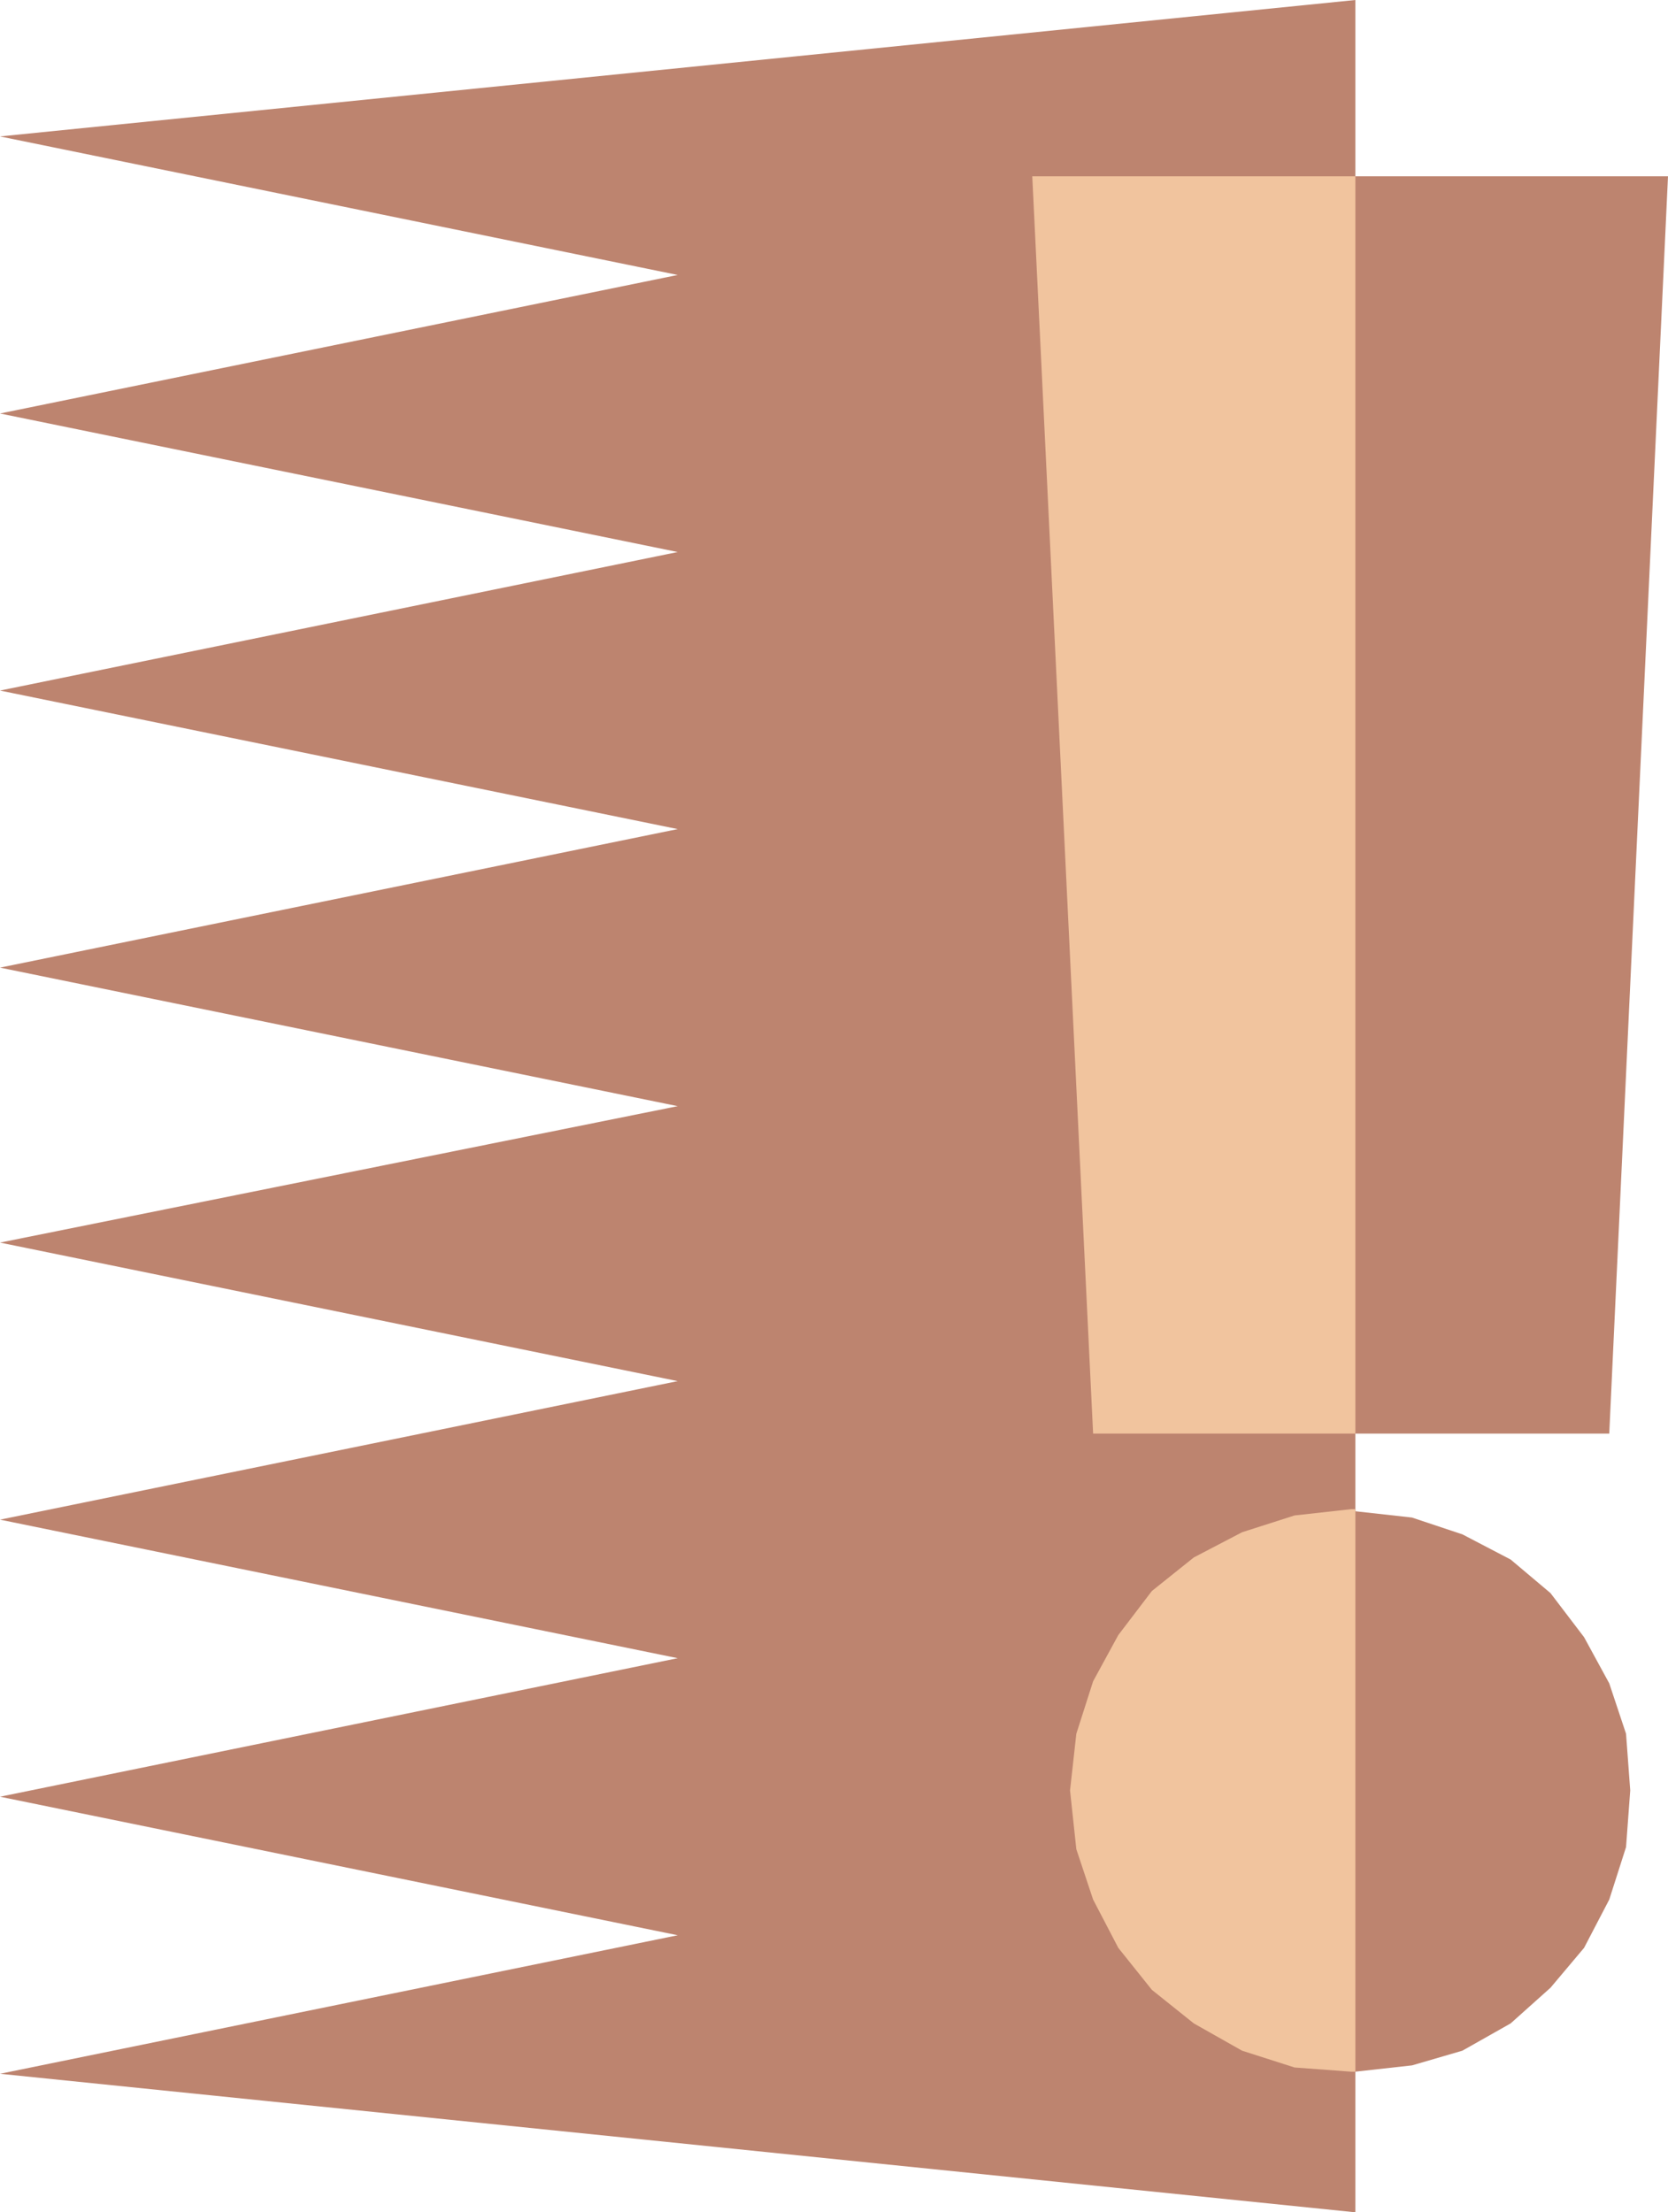
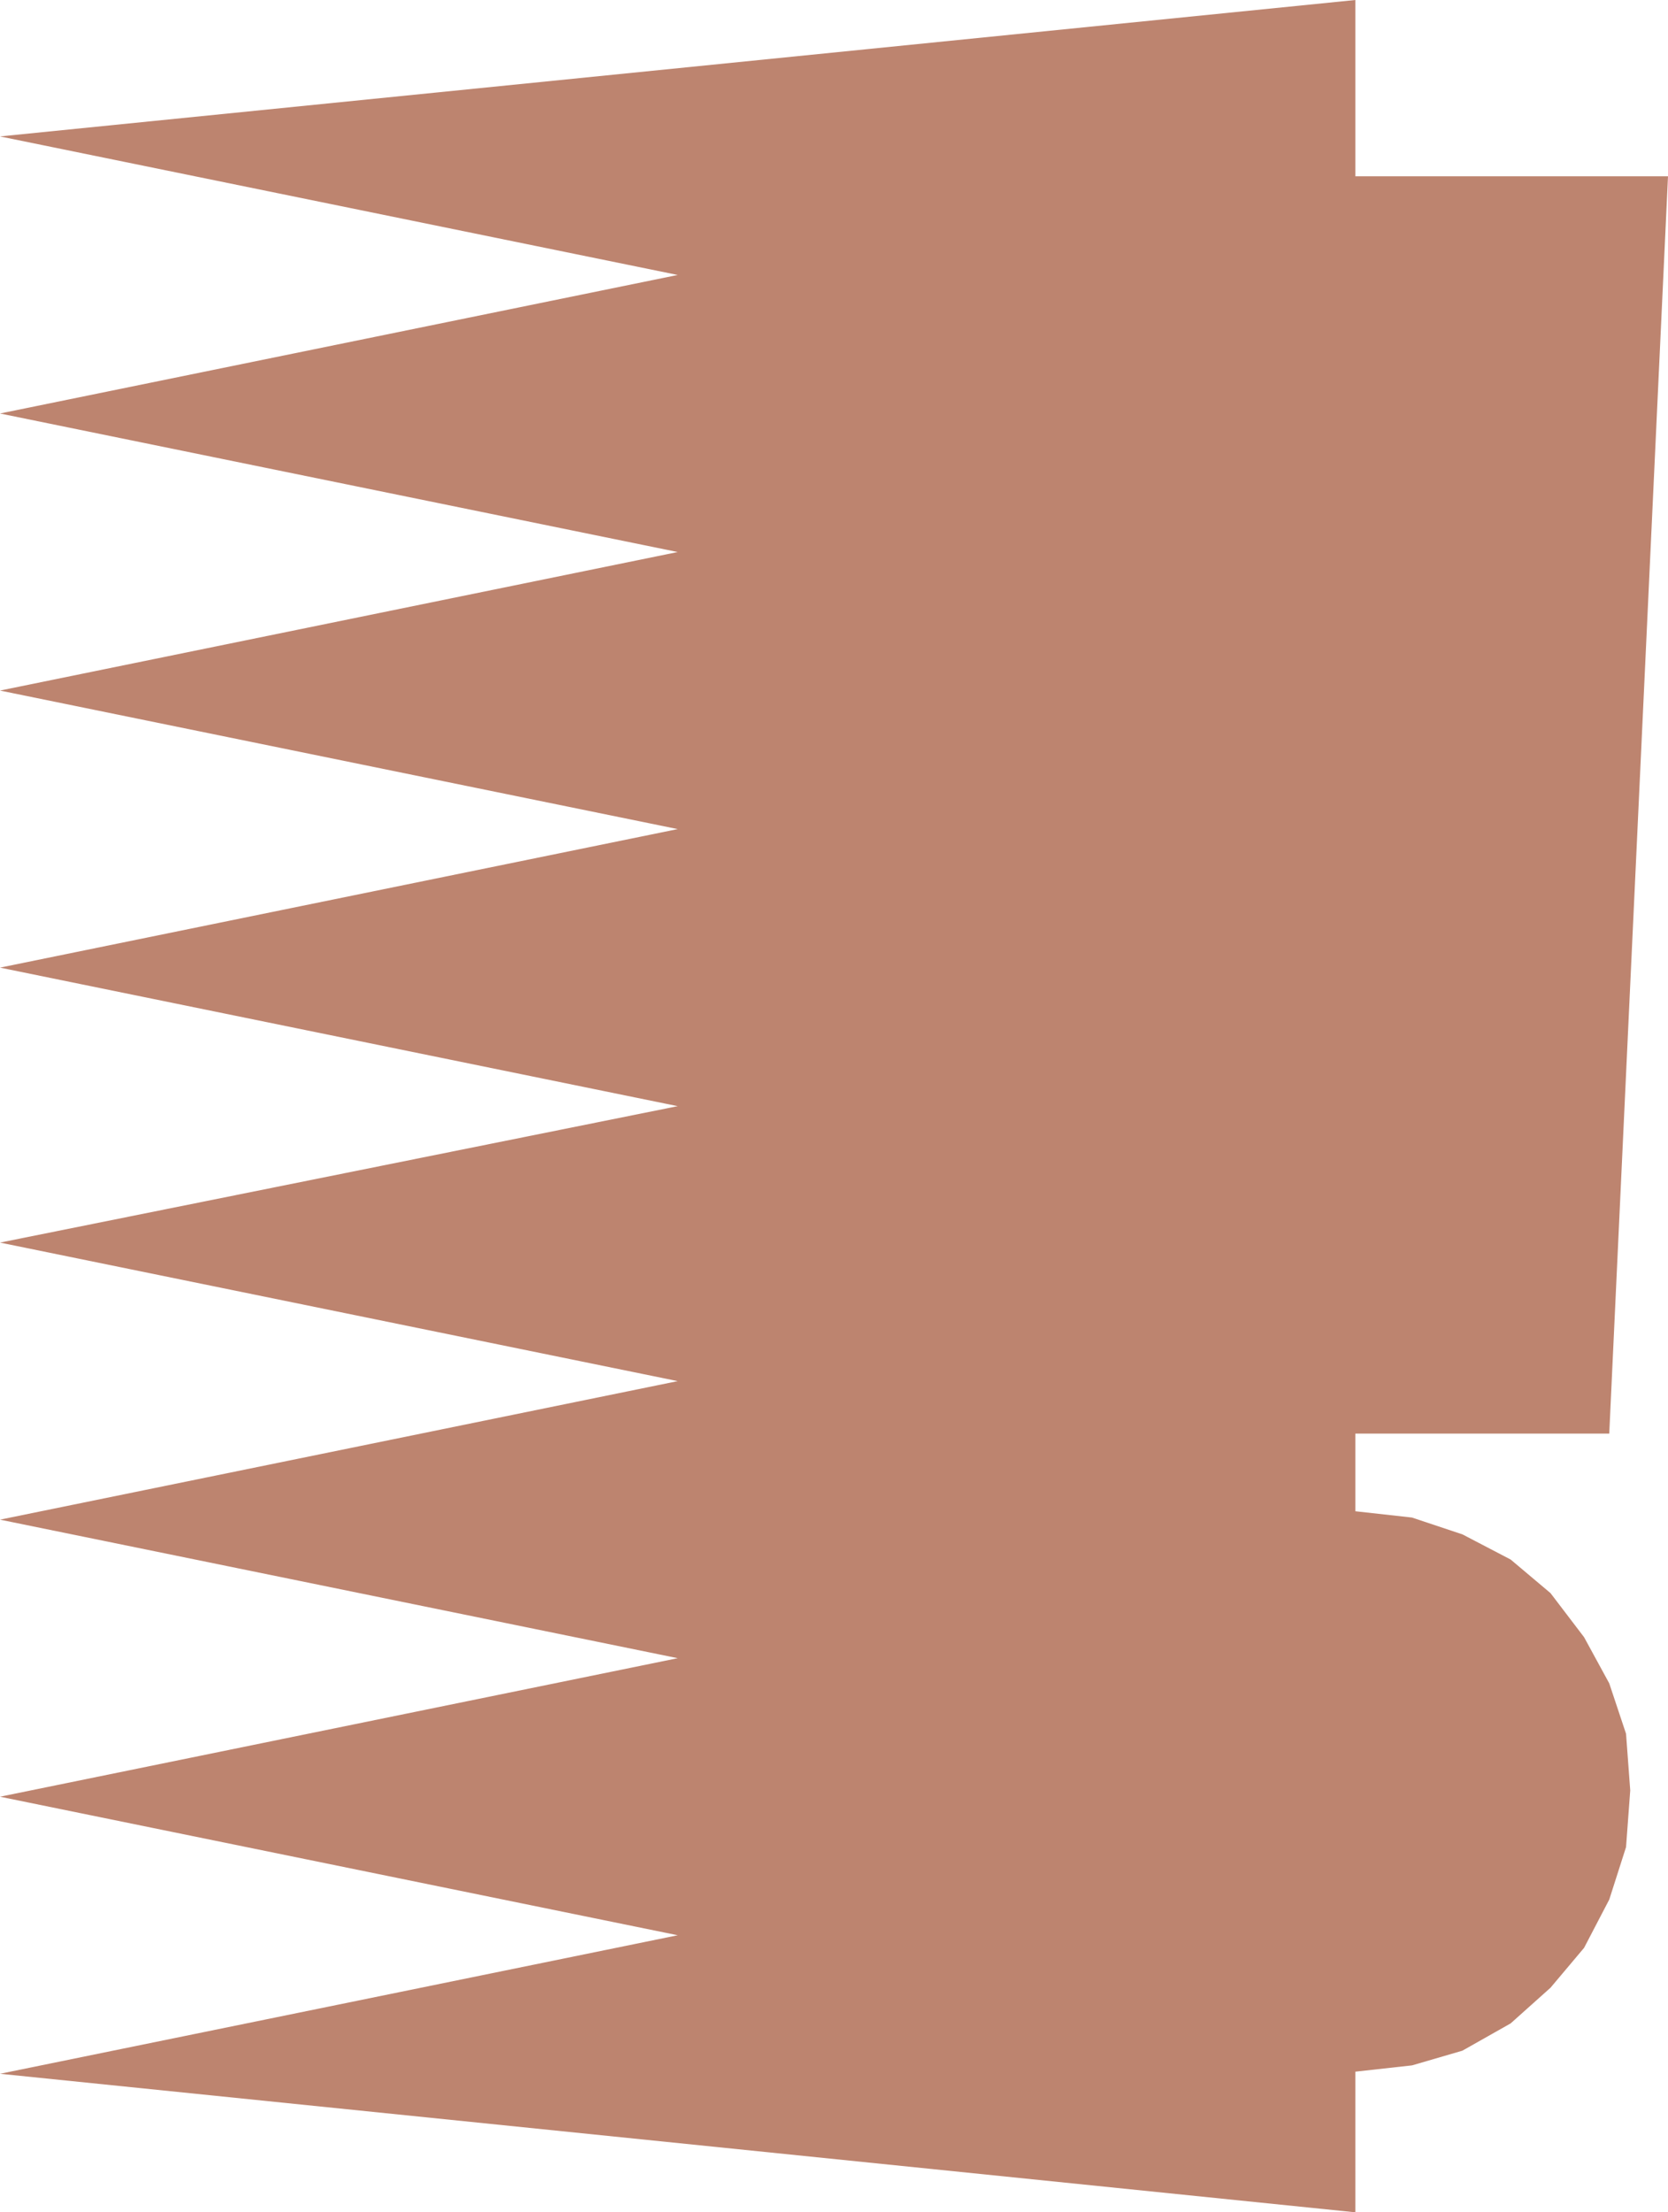
<svg xmlns="http://www.w3.org/2000/svg" width="596.25" height="790.5">
  <path fill="#bd846f" fill-rule="evenodd" d="M484.5 740.25V540l20.25 2.25 18 6 17.25 9 14.25 12 12 15.75 9 16.5 6 18 1.5 20.25-1.5 20.25-6 18.75-9 17.25-12 14.25L540 723l-17.25 9.75-18 5.25-20.25 2.25m0-228V63h111.75l-21 449.25H484.5M484.5 0v790.5L0 741l242.25-49.5L0 642l242.25-49.5L0 543l242.25-49.5L0 444l242.25-48.75L0 345.75l242.25-49.5L0 246.75l242.25-49.5L0 147.75l242.25-49.5L0 48.75 484.5 0" />
-   <path fill="#f1c49e" fill-rule="evenodd" d="M390.75 512.25 369 63h115.5v449.25h-93.75m93.75 27H483l-20.25 2.25-18.75 6-17.25 9-15 12-12 15.75-9 16.5-6 18.75-2.25 20.25 2.25 21 6 18 9 17.25 12 15 15 12 17.25 9.75 18.75 6 20.25 1.5h1.5v-201" />
</svg>